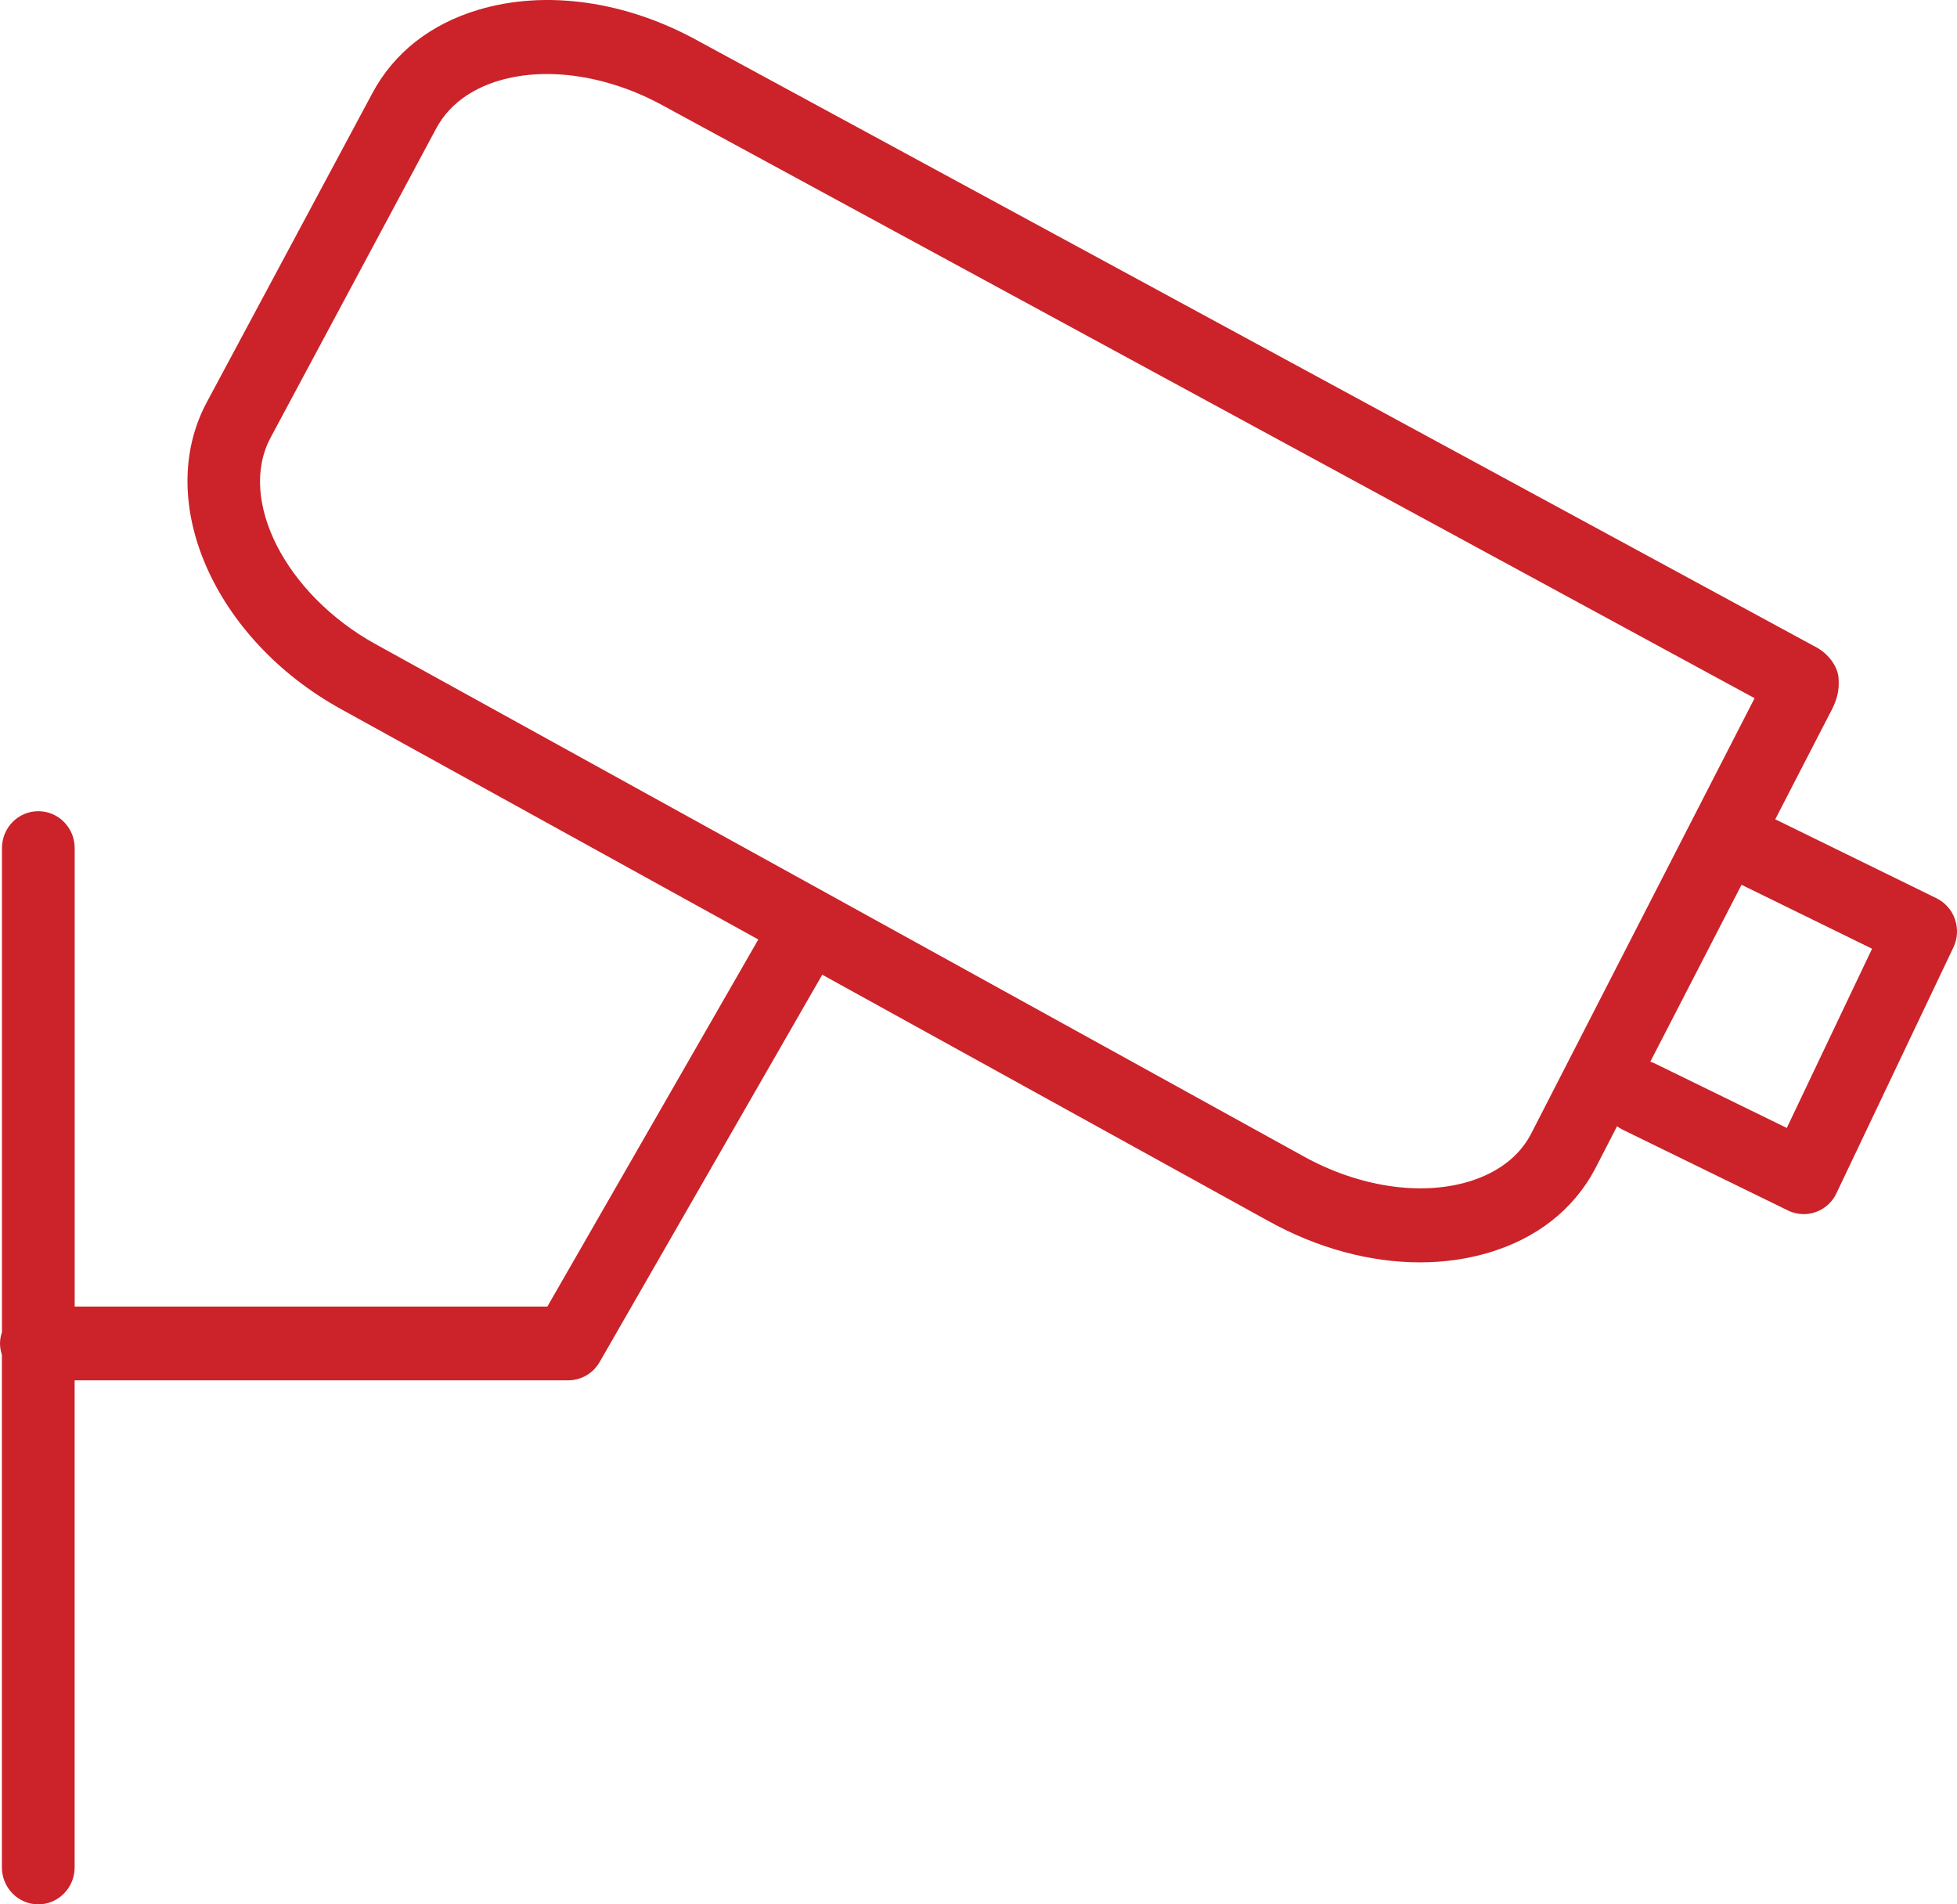
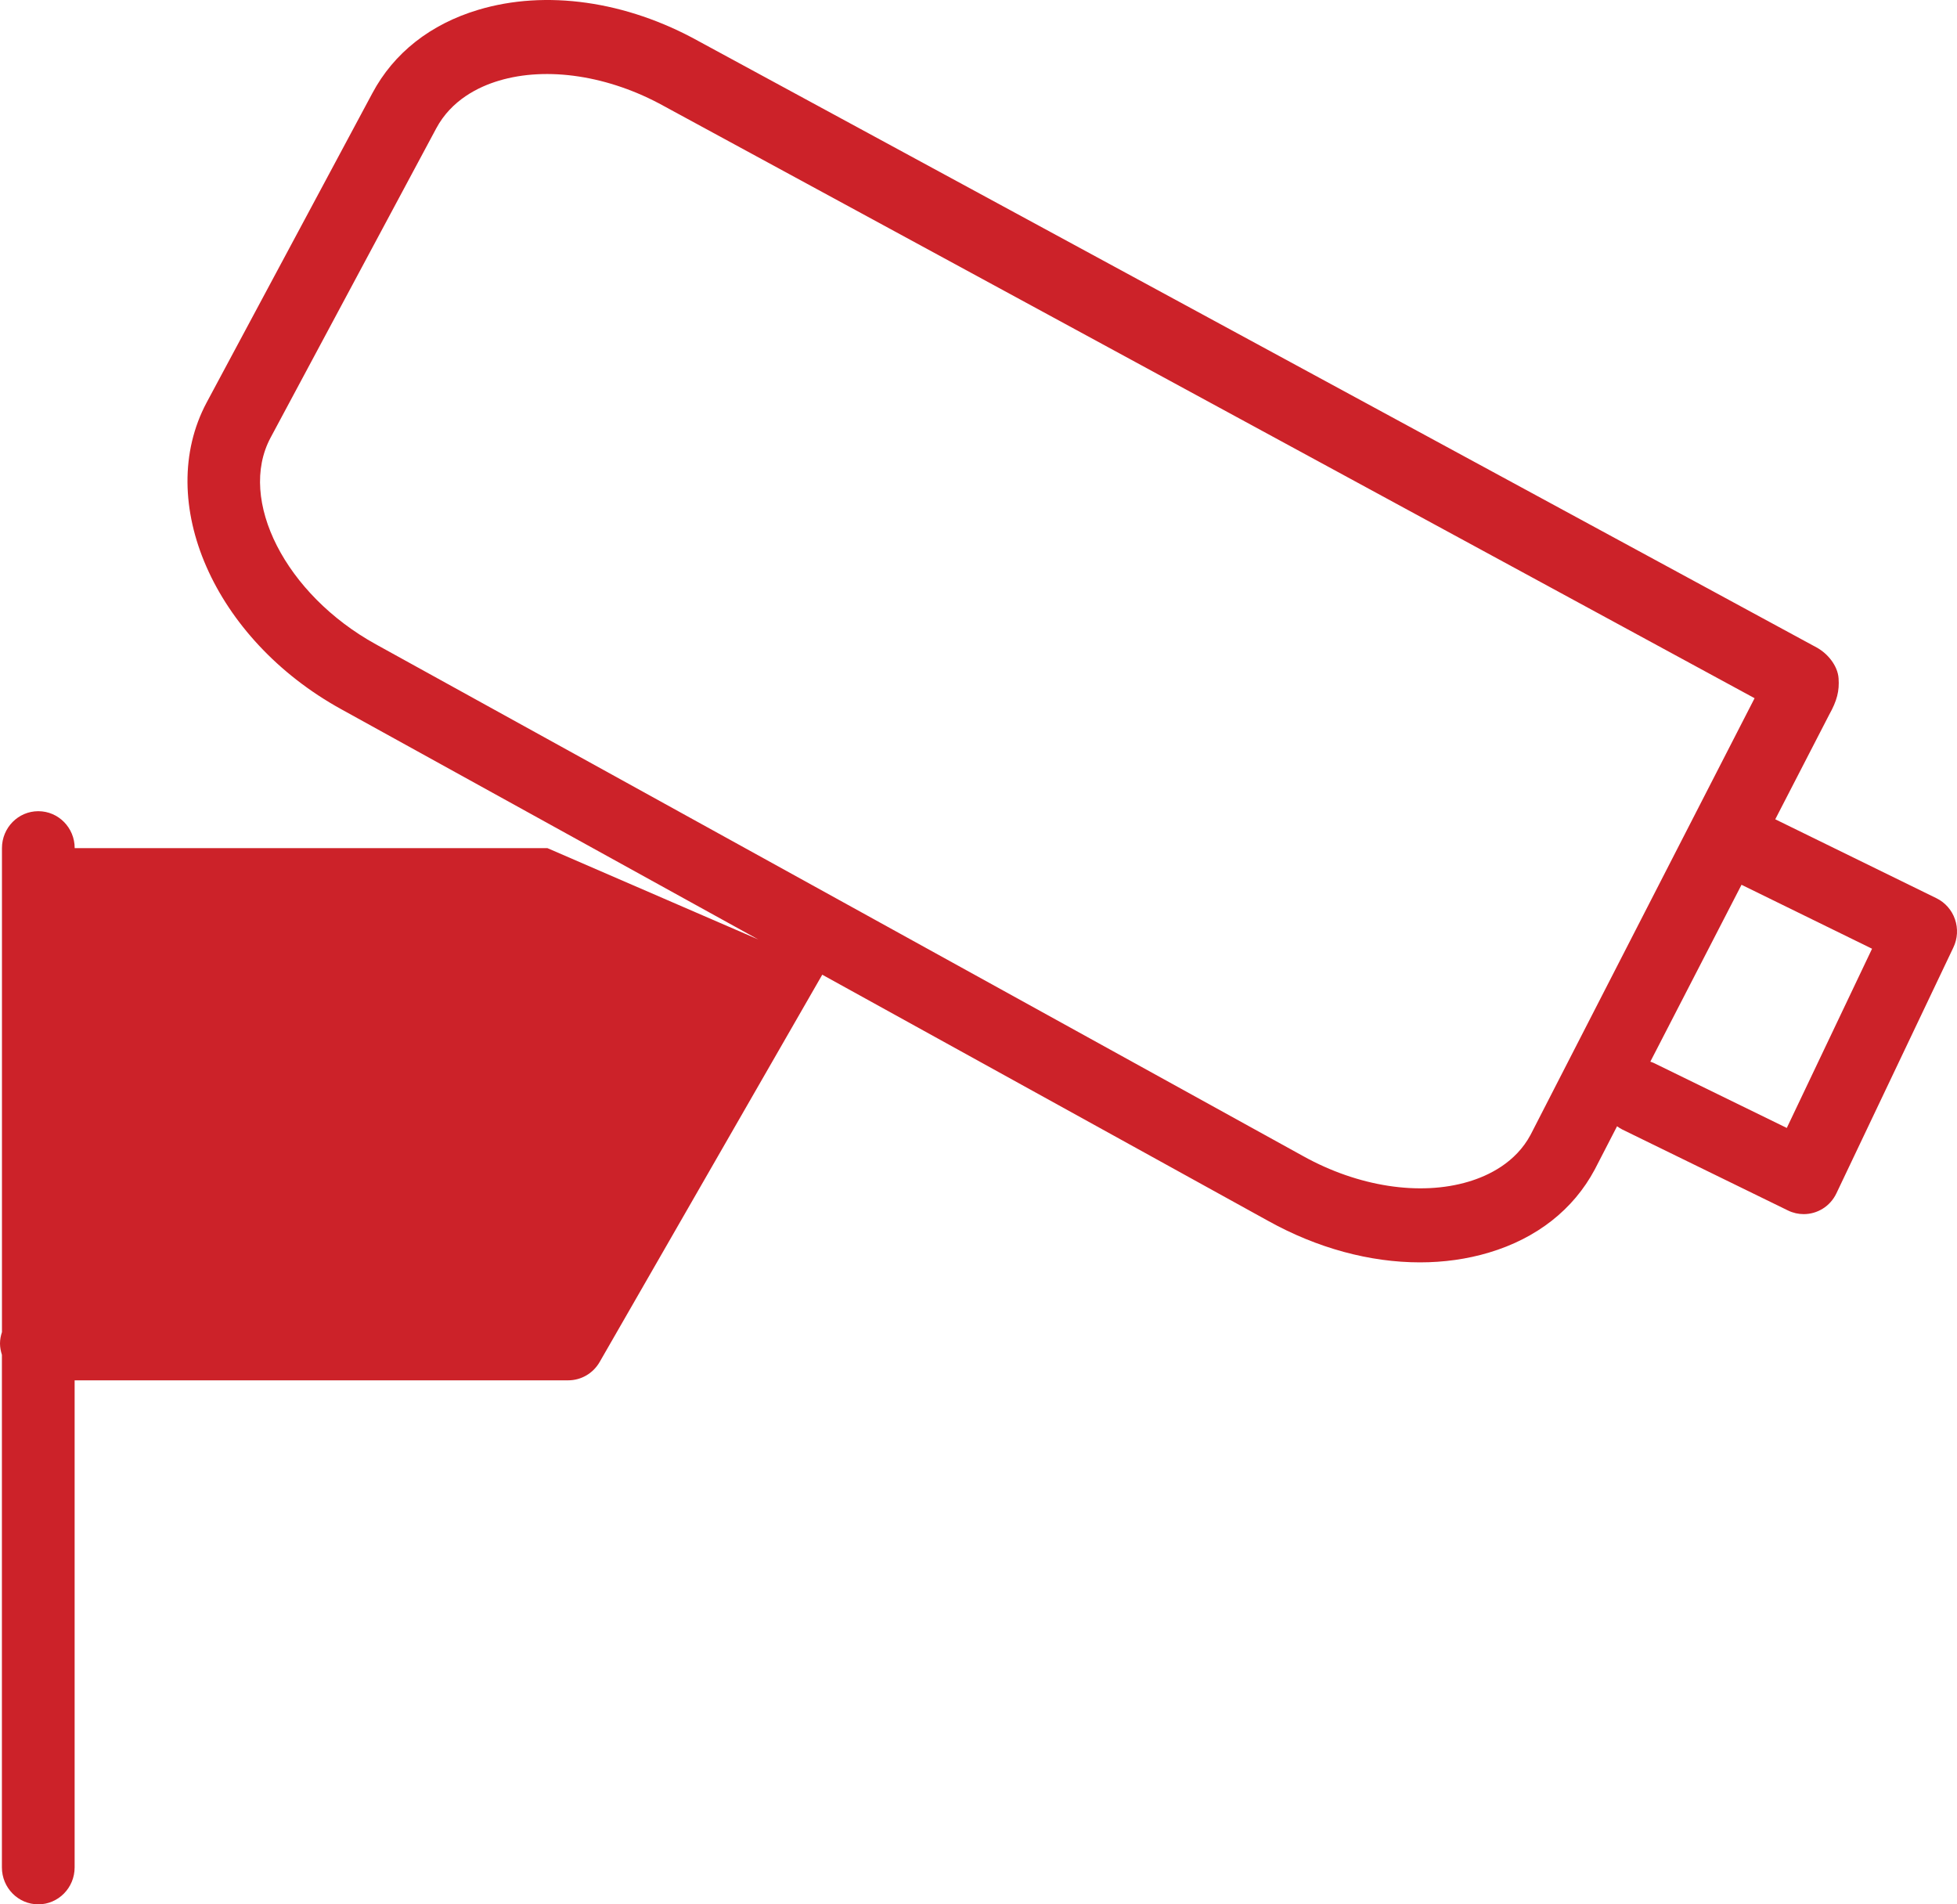
<svg xmlns="http://www.w3.org/2000/svg" width="37" height="36" viewBox="0 0 37 36" fill="none">
-   <path d="M0 25.397C0 25.321 0.015 25.25 0.037 25.182V16.033C0.037 15.647 0.345 15.335 0.724 15.335C1.104 15.335 1.412 15.647 1.412 16.033V24.699H10.349L14.337 17.76L6.451 13.407C4.049 12.084 2.907 9.484 3.907 7.609L7.04 1.762C7.445 1.002 8.137 0.457 9.041 0.186C10.32 -0.198 11.84 0.019 13.206 0.777L34.346 12.24C34.554 12.353 34.744 12.583 34.761 12.822C34.778 13.061 34.733 13.244 34.583 13.512L33.564 15.488L36.611 16.98C36.776 17.061 36.902 17.204 36.962 17.379C37.022 17.554 37.011 17.746 36.931 17.912L34.721 22.557C34.603 22.807 34.358 22.952 34.102 22.952C34.002 22.952 33.9 22.93 33.804 22.883L30.671 21.352C30.635 21.334 30.604 21.313 30.573 21.291L30.152 22.107C29.748 22.865 29.055 23.409 28.151 23.679C27.737 23.803 27.297 23.864 26.846 23.864C25.902 23.864 24.907 23.597 23.982 23.083L15.546 18.426L11.337 25.748C11.213 25.963 10.987 26.094 10.743 26.094H1.411V35.302C1.411 35.687 1.103 36 0.724 36C0.344 36 0.036 35.687 0.036 35.302V25.612C0.015 25.544 0 25.473 0 25.397ZM31.266 20.094L33.782 21.323L35.394 17.935L32.926 16.726L31.202 20.07C31.224 20.078 31.246 20.084 31.266 20.094ZM24.641 21.857C25.678 22.433 26.845 22.613 27.763 22.339C28.144 22.226 28.657 21.978 28.938 21.452L33.173 13.199L12.552 2.005C11.514 1.43 10.346 1.251 9.43 1.526C9.049 1.64 8.535 1.889 8.247 2.428L5.115 8.275C4.487 9.451 5.399 11.239 7.106 12.18L24.641 21.857Z" fill="#CC2229" />
+   <path d="M0 25.397C0 25.321 0.015 25.25 0.037 25.182V16.033C0.037 15.647 0.345 15.335 0.724 15.335C1.104 15.335 1.412 15.647 1.412 16.033H10.349L14.337 17.76L6.451 13.407C4.049 12.084 2.907 9.484 3.907 7.609L7.04 1.762C7.445 1.002 8.137 0.457 9.041 0.186C10.32 -0.198 11.84 0.019 13.206 0.777L34.346 12.24C34.554 12.353 34.744 12.583 34.761 12.822C34.778 13.061 34.733 13.244 34.583 13.512L33.564 15.488L36.611 16.98C36.776 17.061 36.902 17.204 36.962 17.379C37.022 17.554 37.011 17.746 36.931 17.912L34.721 22.557C34.603 22.807 34.358 22.952 34.102 22.952C34.002 22.952 33.9 22.93 33.804 22.883L30.671 21.352C30.635 21.334 30.604 21.313 30.573 21.291L30.152 22.107C29.748 22.865 29.055 23.409 28.151 23.679C27.737 23.803 27.297 23.864 26.846 23.864C25.902 23.864 24.907 23.597 23.982 23.083L15.546 18.426L11.337 25.748C11.213 25.963 10.987 26.094 10.743 26.094H1.411V35.302C1.411 35.687 1.103 36 0.724 36C0.344 36 0.036 35.687 0.036 35.302V25.612C0.015 25.544 0 25.473 0 25.397ZM31.266 20.094L33.782 21.323L35.394 17.935L32.926 16.726L31.202 20.07C31.224 20.078 31.246 20.084 31.266 20.094ZM24.641 21.857C25.678 22.433 26.845 22.613 27.763 22.339C28.144 22.226 28.657 21.978 28.938 21.452L33.173 13.199L12.552 2.005C11.514 1.43 10.346 1.251 9.43 1.526C9.049 1.64 8.535 1.889 8.247 2.428L5.115 8.275C4.487 9.451 5.399 11.239 7.106 12.18L24.641 21.857Z" fill="#CC2229" />
</svg>